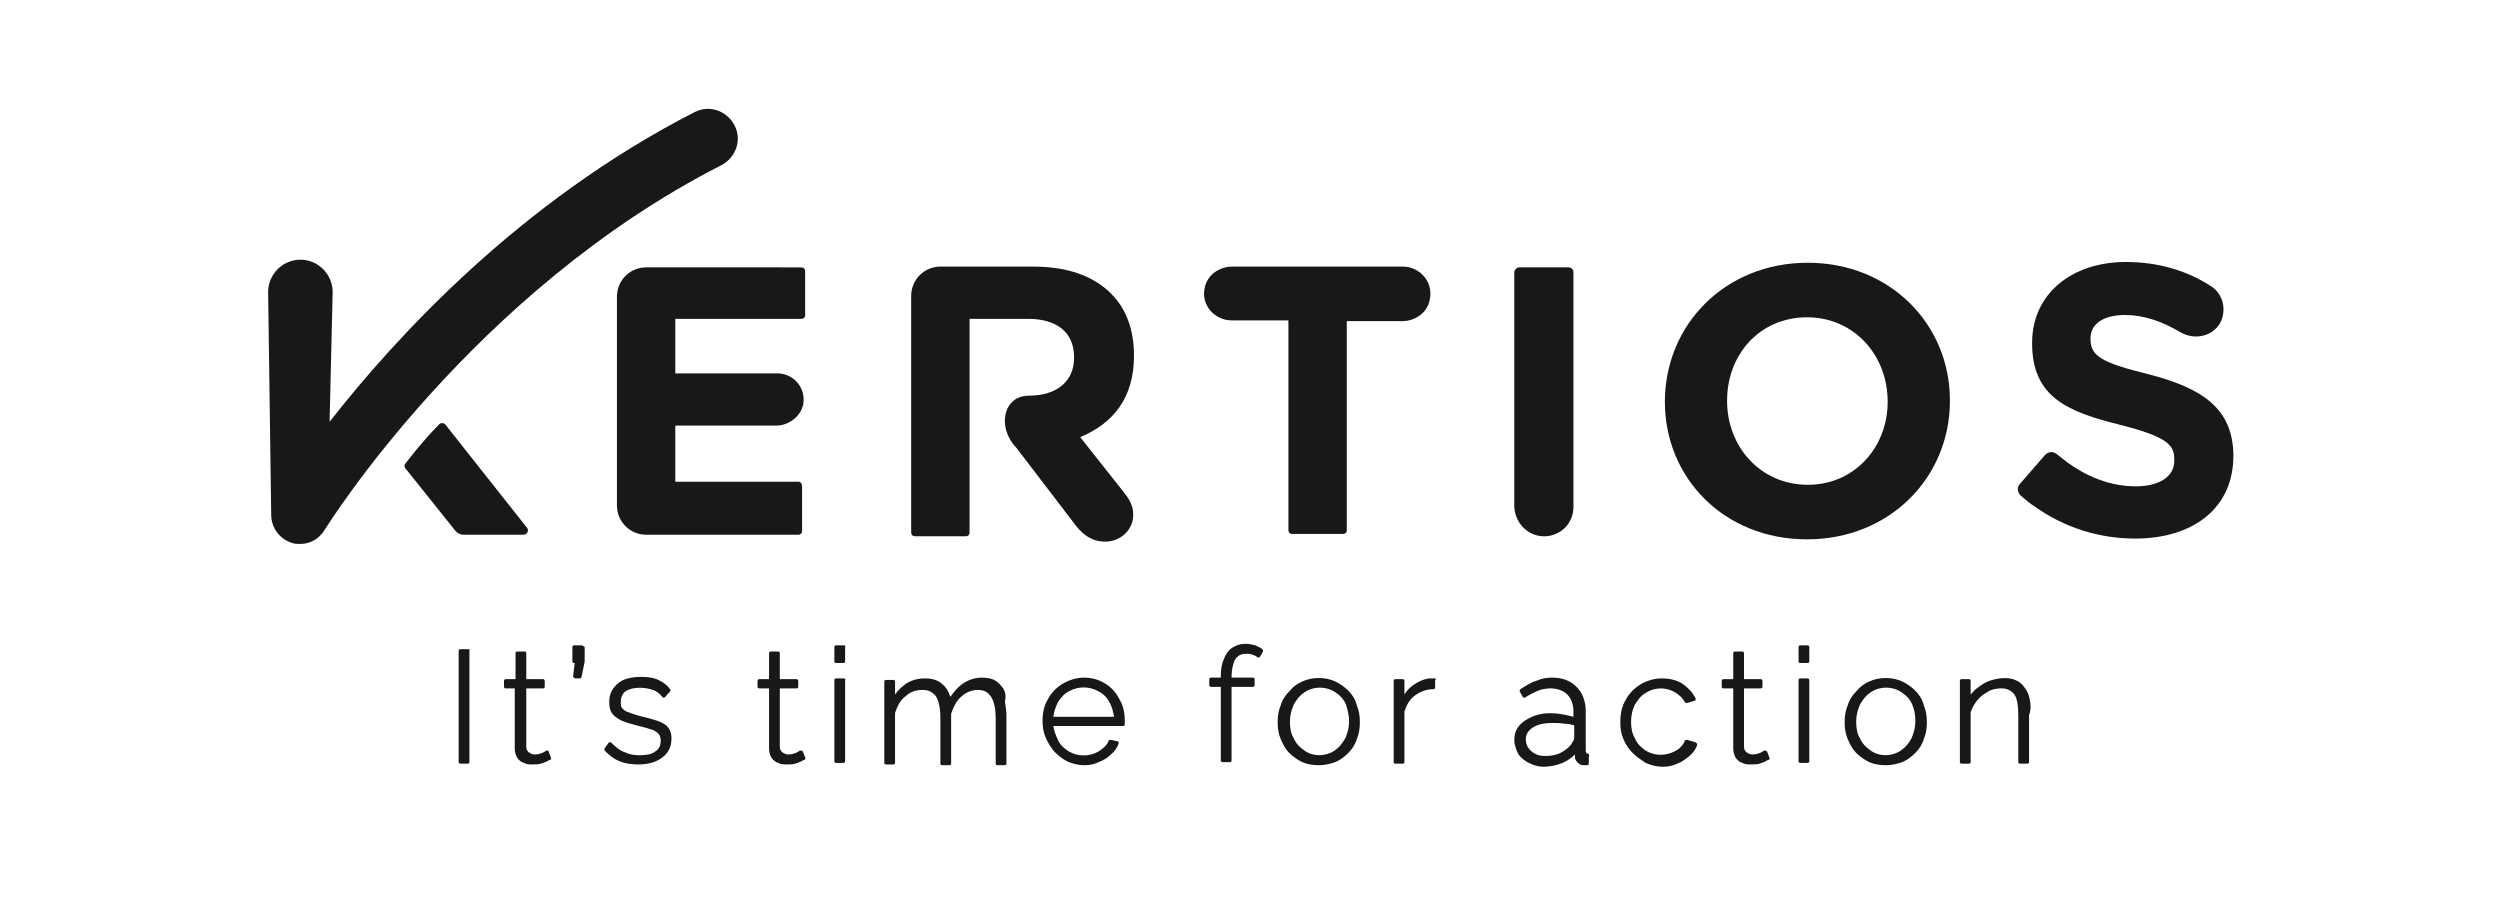
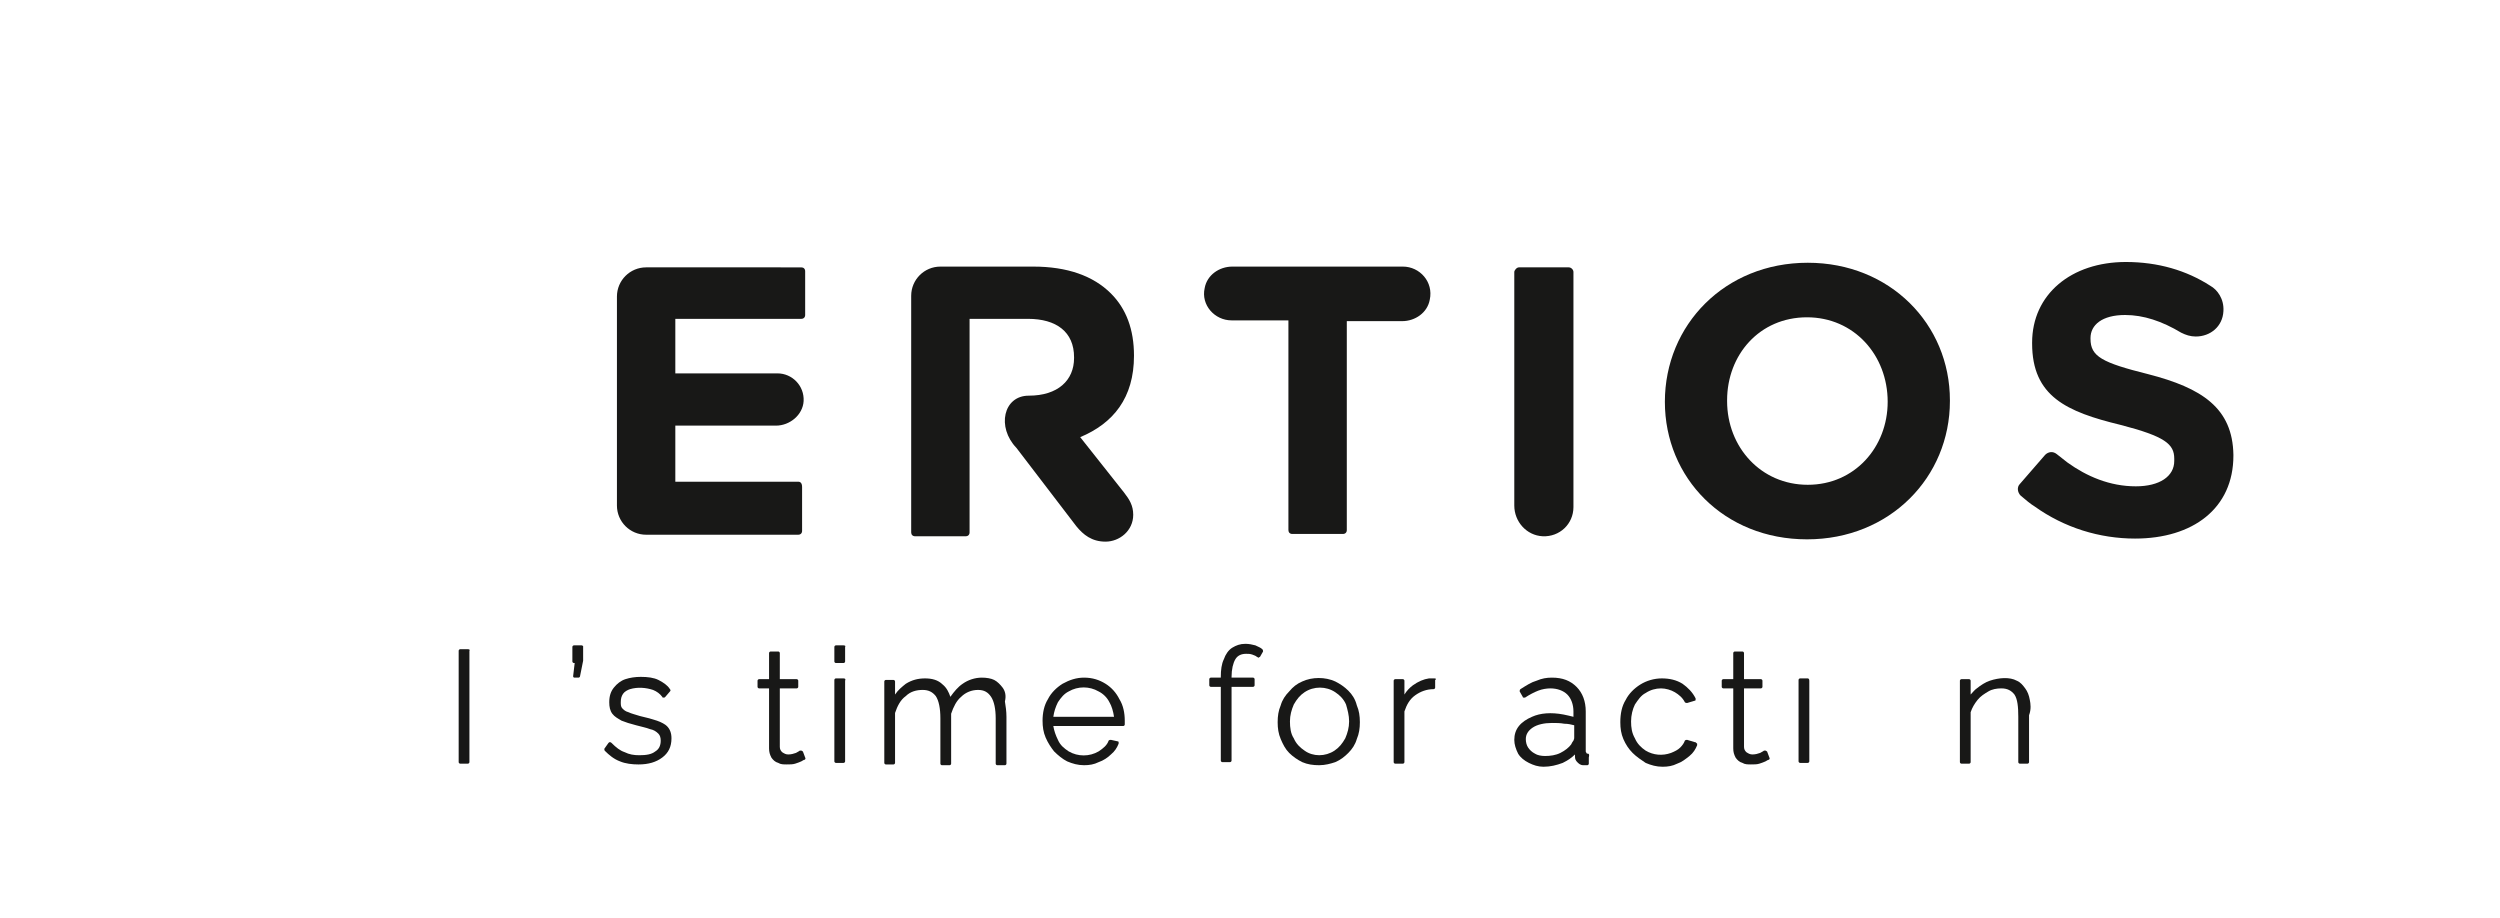
<svg xmlns="http://www.w3.org/2000/svg" id="Calque_1" x="0px" y="0px" viewBox="0 0 325.4 119.5" style="enable-background:new 0 0 325.4 119.5;" xml:space="preserve">
  <style type="text/css">	.st0{fill:#181817;}</style>
  <g>
    <g>
      <g>
        <path class="st0" d="M147.6,46.3L147.6,46.3c0-3.4-1-6.1-3-8.1c-2.3-2.3-5.7-3.5-10.1-3.5h-12.1c-2.1,0-3.8,1.7-3.8,3.8v30.8    c0,0.3,0.2,0.5,0.5,0.5h6.6c0.3,0,0.5-0.2,0.5-0.5v-11v-6.8v-10h7.6c3.7,0,6,1.7,6,5v0.1c0,2.9-2.1,4.9-5.9,4.9    c-3.3,0-4.2,4.1-1.6,6.8l7.8,10.2c0.9,1.1,2,2,3.8,2c1.8,0,3.6-1.4,3.6-3.5c0-1.2-0.5-2-1.2-2.9l-5.7-7.2    C144.9,55.1,147.6,51.8,147.6,46.3z" />
      </g>
    </g>
    <g>
      <g>
        <path class="st0" d="M182.6,34.7l-22.2,0c-1.7,0-3.3,1.1-3.6,2.8c-0.5,2.2,1.3,4.2,3.5,4.2h7.4v27.3c0,0.3,0.2,0.5,0.5,0.5h6.6    c0.3,0,0.5-0.2,0.5-0.5V41.8l7.2,0c1.7,0,3.3-1.1,3.6-2.8C186.6,36.7,184.8,34.7,182.6,34.7z" />
      </g>
    </g>
    <g>
      <g>
        <path class="st0" d="M197.7,34.8c-0.3,0-0.6,0.4-0.6,0.6s0,30.4,0,30.4c0,2.1,1.6,3.9,3.7,4c2.2,0.1,4-1.6,4-3.8    c0,0,0-30.3,0-30.6s-0.3-0.6-0.6-0.6C203.8,34.8,198,34.8,197.7,34.8z" />
      </g>
    </g>
    <g>
      <g>
        <path class="st0" d="M103.9,62.7h-16v-7.3l13.1,0c1.8,0,3.5-1.4,3.6-3.2c0.1-2-1.5-3.6-3.4-3.6H87.9v-7.1h16.4    c0.3,0,0.5-0.2,0.5-0.5v-5.7c0-0.3-0.2-0.5-0.5-0.5H84.1c-2.1,0-3.8,1.7-3.8,3.8v27.2c0,2.1,1.7,3.8,3.8,3.8h19.8    c0.3,0,0.5-0.2,0.5-0.5v-5.7C104.4,62.9,104.2,62.7,103.9,62.7z" />
      </g>
    </g>
    <g>
      <g>
        <path class="st0" d="M216.7,52.3L216.7,52.3c0-10,7.8-18.1,18.6-18.1c10.7,0,18.5,8,18.5,17.9v0.1c0,9.9-7.8,18-18.6,18    C224.4,70.2,216.7,62.2,216.7,52.3z M245.7,52.3L245.7,52.3c0-6.1-4.4-11-10.5-11c-6.2,0-10.4,4.9-10.4,10.8v0.1    c0,6,4.4,10.9,10.5,10.9C241.4,63.1,245.7,58.2,245.7,52.3z" />
      </g>
    </g>
    <g>
      <path class="st0" d="M279.6,48.7c-6-1.5-7.5-2.3-7.5-4.6V44c0-1.7,1.5-3,4.5-3c2.4,0,4.8,0.8,7.3,2.3c0.6,0.3,1.2,0.5,1.9,0.5   c1.9,0,3.5-1.3,3.6-3.3c0.1-1.6-0.8-2.8-1.7-3.3c-3.1-2-6.8-3.1-11-3.1c-7.1,0-12.2,4.2-12.2,10.5v0.1c0,6.9,4.5,8.9,11.5,10.6   c5.8,1.5,7,2.5,7,4.4V60c0,2-1.9,3.3-5,3.3c-3.4,0-6.4-1.3-8.9-3.1c-0.5-0.4-1-0.8-1.4-1.1c-0.5-0.4-1.1-0.3-1.5,0.1l-3.3,3.8   c-0.4,0.4-0.3,1.1,0.1,1.5c0.7,0.6,1.3,1.1,1.8,1.4c3.9,2.8,8.5,4.2,13.1,4.2c7.5,0,12.8-3.9,12.8-10.8v-0.1   C290.6,53.1,286.6,50.5,279.6,48.7z" />
    </g>
    <g>
-       <path class="st0" d="M39.1,70.8c-0.3,0-0.7,0-1-0.1c-1.7-0.5-2.8-2-2.8-3.7l-0.4-29c0-2.3,1.9-4.2,4.2-4.2c2.3,0,4.2,1.9,4.2,4.2   l-0.4,16.9c8.6-11,24.8-28.7,47.5-40.3c1.9-1,4.2-0.2,5.2,1.7c1,1.9,0.2,4.2-1.7,5.2C61.5,38,42.5,68.6,42.3,68.9   C41.6,70.1,40.4,70.8,39.1,70.8z" />
-     </g>
+       </g>
    <g>
      <g>
-         <path class="st0" d="M68.6,68.7L58,55.3c-0.2-0.3-0.7-0.3-0.9,0c-1.9,1.9-3.7,4.2-4.3,5c-0.2,0.2-0.2,0.5,0,0.7l6.4,8    c0.3,0.4,0.7,0.6,1.1,0.6h7.8C68.6,69.6,68.9,69.1,68.6,68.7z" />
-       </g>
+         </g>
    </g>
  </g>
  <g>
    <path class="st0" d="M60.9,84.5h-1c-0.1,0-0.2,0.1-0.2,0.2v14.5c0,0.1,0.1,0.2,0.2,0.2h1c0.1,0,0.2-0.1,0.2-0.2V84.7  C61.2,84.6,61.1,84.5,60.9,84.5z" />
-     <path class="st0" d="M71.3,97.7c-0.1,0-0.1,0-0.2,0c0,0-0.1,0.1-0.5,0.3c-0.3,0.1-0.6,0.2-1,0.2c-0.3,0-0.5-0.1-0.8-0.3  c-0.2-0.2-0.3-0.4-0.3-0.7v-7.6h2.2c0.1,0,0.2-0.1,0.2-0.2v-0.8c0-0.1-0.1-0.2-0.2-0.2h-2.2v-3.4c0-0.1-0.1-0.2-0.2-0.2h-1  c-0.1,0-0.2,0.1-0.2,0.2v3.4h-1.3c-0.1,0-0.2,0.1-0.2,0.2v0.8c0,0.1,0.1,0.2,0.2,0.2H67v7.8c0,0.5,0.1,0.8,0.3,1.2  c0.2,0.3,0.5,0.6,0.9,0.7c0.3,0.2,0.7,0.2,1.1,0.2c0.4,0,0.8,0,1.1-0.1c0.3-0.1,0.6-0.2,0.8-0.3c0.2-0.1,0.3-0.2,0.4-0.2  c0.1,0,0.2-0.2,0.1-0.3l-0.3-0.8C71.4,97.8,71.4,97.7,71.3,97.7z" />
-     <path class="st0" d="M75.7,84h-1c-0.1,0-0.2,0.1-0.2,0.2v1.9c0,0.1,0.1,0.2,0.2,0.2h0.1l-0.2,1.7c0,0.1,0,0.1,0.1,0.2  c0,0,0.1,0.1,0.2,0.1h0.6c0.1,0,0.2-0.1,0.2-0.2l0.4-2v-1.9C75.9,84.1,75.8,84,75.7,84z" />
+     <path class="st0" d="M75.7,84h-1c-0.1,0-0.2,0.1-0.2,0.2v1.9c0,0.1,0.1,0.2,0.2,0.2h0.1l-0.2,1.7c0,0.1,0,0.1,0.1,0.2  h0.6c0.1,0,0.2-0.1,0.2-0.2l0.4-2v-1.9C75.9,84.1,75.8,84,75.7,84z" />
    <path class="st0" d="M85.5,93.8c-0.6-0.2-1.3-0.4-2.2-0.6c-0.6-0.2-1.1-0.3-1.5-0.5c-0.4-0.1-0.6-0.3-0.8-0.5  c-0.2-0.2-0.2-0.5-0.2-0.8c0-0.5,0.1-0.8,0.3-1.1c0.2-0.3,0.6-0.5,0.9-0.6c1-0.3,2.1-0.2,3,0.1c0.5,0.2,0.9,0.5,1.2,0.9  c0,0.1,0.1,0.1,0.2,0.1c0.1,0,0.1,0,0.2-0.1l0.6-0.7c0.1-0.1,0.1-0.2,0-0.3c-0.3-0.5-0.9-0.9-1.5-1.2c-0.6-0.3-1.4-0.4-2.3-0.4  c-0.7,0-1.4,0.1-2,0.3c-0.6,0.2-1.1,0.6-1.5,1.1c-0.4,0.5-0.6,1.1-0.6,1.9c0,0.6,0.1,1.1,0.4,1.5c0.3,0.4,0.7,0.6,1.2,0.9  c0.5,0.2,1.1,0.4,1.9,0.6c0.7,0.2,1.3,0.3,1.8,0.5c0.5,0.1,0.8,0.3,1.1,0.6c0.2,0.2,0.3,0.5,0.3,0.9c0,0.6-0.2,1.1-0.7,1.4  c-0.5,0.4-1.2,0.5-2.1,0.5c-0.7,0-1.3-0.1-1.9-0.4c-0.6-0.2-1.1-0.6-1.7-1.2c0,0-0.1-0.1-0.2-0.1c-0.1,0-0.1,0-0.2,0.1l-0.5,0.7  c-0.1,0.1,0,0.2,0,0.3c0.6,0.6,1.2,1.1,2,1.4c0.7,0.3,1.6,0.4,2.4,0.4c1.3,0,2.3-0.3,3.1-0.9c0.8-0.6,1.2-1.4,1.2-2.5  c0-0.7-0.2-1.2-0.6-1.6C86.6,94.3,86.1,94,85.5,93.8z" />
    <path class="st0" d="M104.3,97.7c-0.1,0-0.1,0-0.2,0c0,0-0.1,0.1-0.5,0.3c-0.3,0.1-0.6,0.2-1,0.2c-0.3,0-0.5-0.1-0.8-0.3  c-0.2-0.2-0.3-0.4-0.3-0.7v-7.6h2.2c0.1,0,0.2-0.1,0.2-0.2v-0.8c0-0.1-0.1-0.2-0.2-0.2h-2.2v-3.4c0-0.1-0.1-0.2-0.2-0.2h-1  c-0.1,0-0.2,0.1-0.2,0.2v3.4h-1.3c-0.1,0-0.2,0.1-0.2,0.2v0.8c0,0.1,0.1,0.2,0.2,0.2h1.3v7.8c0,0.5,0.1,0.8,0.3,1.2  c0.2,0.3,0.5,0.6,0.9,0.7c0.3,0.2,0.7,0.2,1.1,0.2c0.4,0,0.8,0,1.1-0.1c0.3-0.1,0.6-0.2,0.8-0.3c0.2-0.1,0.3-0.2,0.4-0.2  c0.1,0,0.2-0.2,0.1-0.3l-0.3-0.8C104.4,97.8,104.4,97.7,104.3,97.7z" />
    <path class="st0" d="M109.8,88.3h-1c-0.1,0-0.2,0.1-0.2,0.2v10.6c0,0.1,0.1,0.2,0.2,0.2h1c0.1,0,0.2-0.1,0.2-0.2V88.6  C110.1,88.4,110,88.3,109.8,88.3z" />
    <path class="st0" d="M109.8,84h-1c-0.1,0-0.2,0.1-0.2,0.2v1.9c0,0.1,0.1,0.2,0.2,0.2h1c0.1,0,0.2-0.1,0.2-0.2v-1.9  C110.1,84.1,110,84,109.8,84z" />
    <path class="st0" d="M130.5,89.5c-0.3-0.4-0.7-0.8-1.1-1c-0.4-0.2-1-0.3-1.6-0.3c-0.9,0-1.8,0.3-2.5,0.8c-0.6,0.4-1.1,1-1.6,1.7  c-0.2-0.6-0.5-1.2-1-1.6c-0.6-0.6-1.4-0.8-2.3-0.8c-0.9,0-1.7,0.2-2.5,0.7c-0.5,0.4-1,0.8-1.4,1.4v-1.7c0-0.1-0.1-0.2-0.2-0.2h-1  c-0.1,0-0.2,0.1-0.2,0.2v10.6c0,0.1,0.1,0.2,0.2,0.2h1c0.1,0,0.2-0.1,0.2-0.2v-6.5c0.3-0.9,0.7-1.7,1.4-2.2  c0.6-0.6,1.4-0.8,2.2-0.8c0.8,0,1.3,0.3,1.7,0.8c0.4,0.6,0.6,1.6,0.6,2.9v5.9c0,0.1,0.1,0.2,0.2,0.2h1c0.1,0,0.2-0.1,0.2-0.2v-6.5  c0.3-0.9,0.7-1.7,1.3-2.2c0.6-0.6,1.4-0.9,2.2-0.9c0.8,0,1.3,0.3,1.7,0.9c0.4,0.6,0.6,1.6,0.6,2.8v5.9c0,0.1,0.1,0.2,0.2,0.2h1  c0.1,0,0.2-0.1,0.2-0.2v-6.1c0-0.7-0.1-1.4-0.2-2C131,90.5,130.8,89.9,130.5,89.5z" />
    <path class="st0" d="M143.9,89c-0.8-0.5-1.7-0.8-2.8-0.8c-1,0-1.9,0.3-2.8,0.8c-0.8,0.5-1.5,1.2-1.9,2c-0.5,0.8-0.7,1.8-0.7,2.8  c0,0.8,0.1,1.5,0.4,2.2c0.3,0.7,0.7,1.3,1.1,1.8c0.5,0.5,1.1,1,1.7,1.3c0.7,0.3,1.4,0.5,2.2,0.5c0.7,0,1.3-0.1,1.9-0.4  c0.6-0.2,1.2-0.6,1.6-1c0.5-0.4,0.8-0.9,1-1.4c0-0.1,0-0.1,0-0.2c0-0.1-0.1-0.1-0.1-0.1l-0.9-0.2c-0.1,0-0.2,0-0.3,0.1  c-0.2,0.6-0.7,1-1.3,1.4c-1.2,0.7-2.7,0.7-3.9,0c-0.6-0.4-1.1-0.8-1.4-1.5c-0.3-0.6-0.5-1.2-0.6-1.8h9.1c0.1,0,0.2-0.1,0.2-0.2  c0-0.1,0-0.2,0-0.3v-0.2c0-1-0.2-2-0.7-2.8C145.3,90.2,144.7,89.5,143.9,89z M137.1,93.3c0.1-0.7,0.3-1.3,0.6-1.9  c0.4-0.6,0.8-1.1,1.4-1.4c1.2-0.7,2.7-0.7,3.9,0c0.6,0.3,1.1,0.8,1.4,1.4c0.3,0.5,0.5,1.2,0.6,1.9H137.1z" />
    <path class="st0" d="M163.4,84c-0.4-0.1-0.8-0.2-1.3-0.2c-0.7,0-1.2,0.2-1.7,0.5c-0.5,0.3-0.9,0.9-1.1,1.5  c-0.3,0.6-0.4,1.4-0.4,2.3v0.1h-1.3c-0.1,0-0.2,0.1-0.2,0.2v0.8c0,0.1,0.1,0.2,0.2,0.2h1.3v9.6c0,0.1,0.1,0.2,0.2,0.2h1  c0.1,0,0.2-0.1,0.2-0.2v-9.6h2.8c0.1,0,0.2-0.1,0.2-0.2v-0.8c0-0.1-0.1-0.2-0.2-0.2h-2.8v-0.1c0-1,0.2-1.8,0.5-2.3  c0.3-0.5,0.8-0.7,1.4-0.7c0.3,0,0.5,0,0.8,0.1c0.3,0.1,0.5,0.2,0.6,0.3c0.1,0,0.1,0.1,0.2,0.1c0.1,0,0.1-0.1,0.2-0.1l0.4-0.7  c0-0.1,0-0.2-0.1-0.3C164.1,84.3,163.8,84.2,163.4,84z" />
    <path class="st0" d="M175.5,89.9c-0.5-0.5-1.1-0.9-1.7-1.2c-1.3-0.6-3-0.6-4.3,0c-0.7,0.3-1.2,0.7-1.7,1.3  c-0.5,0.5-0.9,1.1-1.1,1.8c-0.3,0.7-0.4,1.4-0.4,2.2c0,0.8,0.1,1.5,0.4,2.2c0.3,0.7,0.6,1.3,1.1,1.8c0.5,0.5,1.1,0.9,1.7,1.2  c0.7,0.3,1.4,0.4,2.2,0.4c0.8,0,1.5-0.2,2.1-0.4c0.7-0.3,1.2-0.7,1.7-1.2c0.5-0.5,0.9-1.1,1.1-1.8c0.3-0.7,0.4-1.4,0.4-2.2  c0-0.8-0.1-1.5-0.4-2.2C176.4,91,176,90.4,175.5,89.9z M175.6,93.9c0,0.8-0.2,1.5-0.5,2.2c-0.4,0.7-0.8,1.2-1.4,1.6  c-1.2,0.8-2.8,0.8-3.9,0c-0.6-0.4-1.1-0.9-1.4-1.6c-0.4-0.6-0.5-1.4-0.5-2.2c0-0.8,0.2-1.5,0.5-2.2c0.4-0.7,0.8-1.2,1.4-1.6  c0.6-0.4,1.3-0.6,2-0.6c0.7,0,1.4,0.2,2,0.6c0.6,0.4,1.1,0.9,1.4,1.6C175.4,92.4,175.6,93.1,175.6,93.9z" />
    <path class="st0" d="M186.7,88.3h-0.3c-0.1,0-0.2,0-0.4,0c-0.7,0.1-1.4,0.4-2.1,0.9c-0.4,0.3-0.8,0.7-1.1,1.2v-1.8  c0-0.1-0.1-0.2-0.2-0.2h-1c-0.1,0-0.2,0.1-0.2,0.2v10.6c0,0.1,0.1,0.2,0.2,0.2h1c0.1,0,0.2-0.1,0.2-0.2v-6.6  c0.3-0.9,0.7-1.6,1.4-2.1c0.7-0.5,1.5-0.8,2.4-0.8c0.1,0,0.2-0.1,0.2-0.2v-1C187,88.4,186.9,88.3,186.7,88.3z" />
    <path class="st0" d="M206.7,98.1c-0.1,0-0.2,0-0.2-0.1c0,0-0.1-0.1-0.1-0.2v-5.2c0-1.3-0.4-2.4-1.2-3.2c-0.8-0.8-1.8-1.2-3.2-1.2  c-0.7,0-1.3,0.1-2,0.4c-0.7,0.2-1.3,0.6-2.1,1.1c-0.1,0.1-0.1,0.2-0.1,0.3l0.4,0.7c0,0.1,0.1,0.1,0.1,0.1c0.1,0,0.1,0,0.2,0  c0.6-0.4,1.2-0.7,1.7-0.9c0.5-0.2,1.1-0.3,1.6-0.3c0.9,0,1.7,0.3,2.2,0.8c0.5,0.5,0.8,1.3,0.8,2.2v0.7c-0.4-0.1-0.8-0.2-1.3-0.3  c-1.6-0.3-3-0.2-4.1,0.3c-0.7,0.3-1.3,0.7-1.7,1.2c-0.4,0.5-0.6,1.1-0.6,1.8c0,0.6,0.2,1.2,0.5,1.8c0.3,0.5,0.8,0.9,1.4,1.2  c0.6,0.3,1.2,0.5,1.9,0.5c0.9,0,1.7-0.2,2.5-0.5c0.6-0.3,1.1-0.6,1.6-1.1v0.3c0,0.3,0.1,0.5,0.3,0.7c0.2,0.2,0.4,0.4,0.8,0.4h0.2  c0.1,0,0.2,0,0.3,0c0.1,0,0.2-0.1,0.2-0.2v-0.8C206.9,98.2,206.8,98.1,206.7,98.1z M204.9,94.4V96c0,0.1,0,0.2-0.1,0.4  c-0.1,0.1-0.2,0.3-0.3,0.5c0,0,0,0,0,0c-0.3,0.4-0.8,0.8-1.4,1.1c-0.6,0.3-1.3,0.4-2,0.4c-0.5,0-1-0.1-1.3-0.3  c-0.4-0.2-0.7-0.5-0.9-0.8c-0.2-0.3-0.3-0.7-0.3-1.1c0-0.6,0.3-1.1,0.9-1.5c0.6-0.4,1.5-0.6,2.5-0.6c0.5,0,1.1,0,1.6,0.1  C204.1,94.2,204.5,94.3,204.9,94.4z" />
    <path class="st0" d="M220.6,96.6l-1-0.3c-0.1,0-0.2,0-0.3,0.1c-0.1,0.3-0.3,0.6-0.6,0.9c-0.3,0.3-0.7,0.5-1.2,0.7  c-1.1,0.4-2.3,0.3-3.3-0.3c-0.6-0.4-1.1-0.9-1.4-1.6c-0.4-0.7-0.5-1.4-0.5-2.2c0-0.8,0.2-1.6,0.5-2.2c0.4-0.6,0.8-1.2,1.4-1.5  c0.6-0.4,1.3-0.6,2-0.6c0.6,0,1.3,0.2,1.8,0.5c0.5,0.3,1,0.7,1.3,1.3c0.1,0.1,0.2,0.1,0.3,0.1l1-0.3c0.1,0,0.1-0.1,0.1-0.1  c0-0.1,0-0.1,0-0.2c-0.4-0.8-1-1.4-1.7-1.9c-0.8-0.5-1.7-0.7-2.7-0.7c-1,0-2,0.3-2.8,0.8c-0.8,0.5-1.5,1.2-1.9,2  c-0.5,0.8-0.7,1.8-0.7,2.9c0,0.8,0.1,1.5,0.4,2.2c0.3,0.7,0.7,1.3,1.2,1.8c0.5,0.5,1.1,0.9,1.7,1.3c0.7,0.3,1.4,0.5,2.2,0.5  c0.7,0,1.3-0.1,1.9-0.4c0.6-0.2,1.1-0.6,1.6-1c0.5-0.4,0.8-0.9,1-1.4c0-0.1,0-0.1,0-0.2C220.7,96.6,220.7,96.6,220.6,96.6z" />
    <path class="st0" d="M229.8,97.7c-0.1,0-0.1,0-0.2,0c0,0-0.1,0.1-0.5,0.3c-0.3,0.1-0.6,0.2-1,0.2c-0.3,0-0.5-0.1-0.8-0.3  c-0.2-0.2-0.3-0.4-0.3-0.7v-7.6h2.2c0.1,0,0.2-0.1,0.2-0.2v-0.8c0-0.1-0.1-0.2-0.2-0.2H227v-3.4c0-0.1-0.1-0.2-0.2-0.2h-1  c-0.1,0-0.2,0.1-0.2,0.2v3.4h-1.3c-0.1,0-0.2,0.1-0.2,0.2v0.8c0,0.1,0.1,0.2,0.2,0.2h1.3v7.8c0,0.5,0.1,0.8,0.3,1.2  c0.2,0.3,0.5,0.6,0.9,0.7c0.3,0.2,0.7,0.2,1.1,0.2c0.4,0,0.8,0,1.1-0.1c0.3-0.1,0.6-0.2,0.8-0.3c0.2-0.1,0.3-0.2,0.4-0.2  c0.1,0,0.2-0.2,0.1-0.3l-0.3-0.8C229.9,97.8,229.9,97.7,229.8,97.7z" />
    <path class="st0" d="M235.3,88.3h-1c-0.1,0-0.2,0.1-0.2,0.2v10.6c0,0.1,0.1,0.2,0.2,0.2h1c0.1,0,0.2-0.1,0.2-0.2V88.6  C235.5,88.4,235.4,88.3,235.3,88.3z" />
-     <path class="st0" d="M235.3,84h-1c-0.1,0-0.2,0.1-0.2,0.2v1.9c0,0.1,0.1,0.2,0.2,0.2h1c0.1,0,0.2-0.1,0.2-0.2v-1.9  C235.5,84.1,235.4,84,235.3,84z" />
-     <path class="st0" d="M249.3,89.9c-0.5-0.5-1.1-0.9-1.7-1.2c-1.3-0.6-3-0.6-4.3,0c-0.7,0.3-1.2,0.7-1.7,1.3  c-0.5,0.5-0.9,1.1-1.1,1.8c-0.3,0.7-0.4,1.4-0.4,2.2c0,0.8,0.1,1.5,0.4,2.2c0.3,0.7,0.6,1.3,1.1,1.8c0.5,0.5,1.1,0.9,1.7,1.2  c0.7,0.3,1.4,0.4,2.2,0.4c0.8,0,1.5-0.2,2.1-0.4c0.7-0.3,1.2-0.7,1.7-1.2c0.5-0.5,0.9-1.1,1.1-1.8c0.3-0.7,0.4-1.4,0.4-2.2  c0-0.8-0.1-1.5-0.4-2.2C250.2,91,249.8,90.4,249.3,89.9z M249.3,93.9c0,0.8-0.2,1.5-0.5,2.2c-0.4,0.7-0.8,1.2-1.4,1.6  c-1.2,0.8-2.8,0.8-3.9,0c-0.6-0.4-1.1-0.9-1.4-1.6c-0.4-0.6-0.5-1.4-0.5-2.2c0-0.8,0.2-1.5,0.5-2.2c0.4-0.7,0.8-1.2,1.4-1.6  c0.6-0.4,1.3-0.6,2-0.6c0.7,0,1.4,0.2,2,0.6c0.6,0.4,1.1,0.9,1.4,1.6C249.2,92.4,249.3,93.1,249.3,93.9z" />
    <path class="st0" d="M264.2,91.1c-0.1-0.6-0.3-1.1-0.6-1.5c-0.3-0.4-0.6-0.8-1.1-1c-0.9-0.5-2.3-0.4-3.5,0c-0.6,0.2-1.2,0.6-1.7,1  c-0.3,0.2-0.5,0.5-0.8,0.8v-1.8c0-0.1-0.1-0.2-0.2-0.2h-1c-0.1,0-0.2,0.1-0.2,0.2v10.6c0,0.1,0.1,0.2,0.2,0.2h1  c0.1,0,0.2-0.1,0.2-0.2v-6.5c0.2-0.6,0.5-1.1,0.9-1.6c0.4-0.5,0.9-0.8,1.4-1.1c0.5-0.3,1.1-0.4,1.7-0.4c0.8,0,1.3,0.3,1.7,0.8  c0.4,0.6,0.5,1.6,0.5,2.9v5.9c0,0.1,0.1,0.2,0.2,0.2h1c0.1,0,0.2-0.1,0.2-0.2v-6.1C264.4,92.3,264.3,91.6,264.2,91.1z" />
  </g>
</svg>